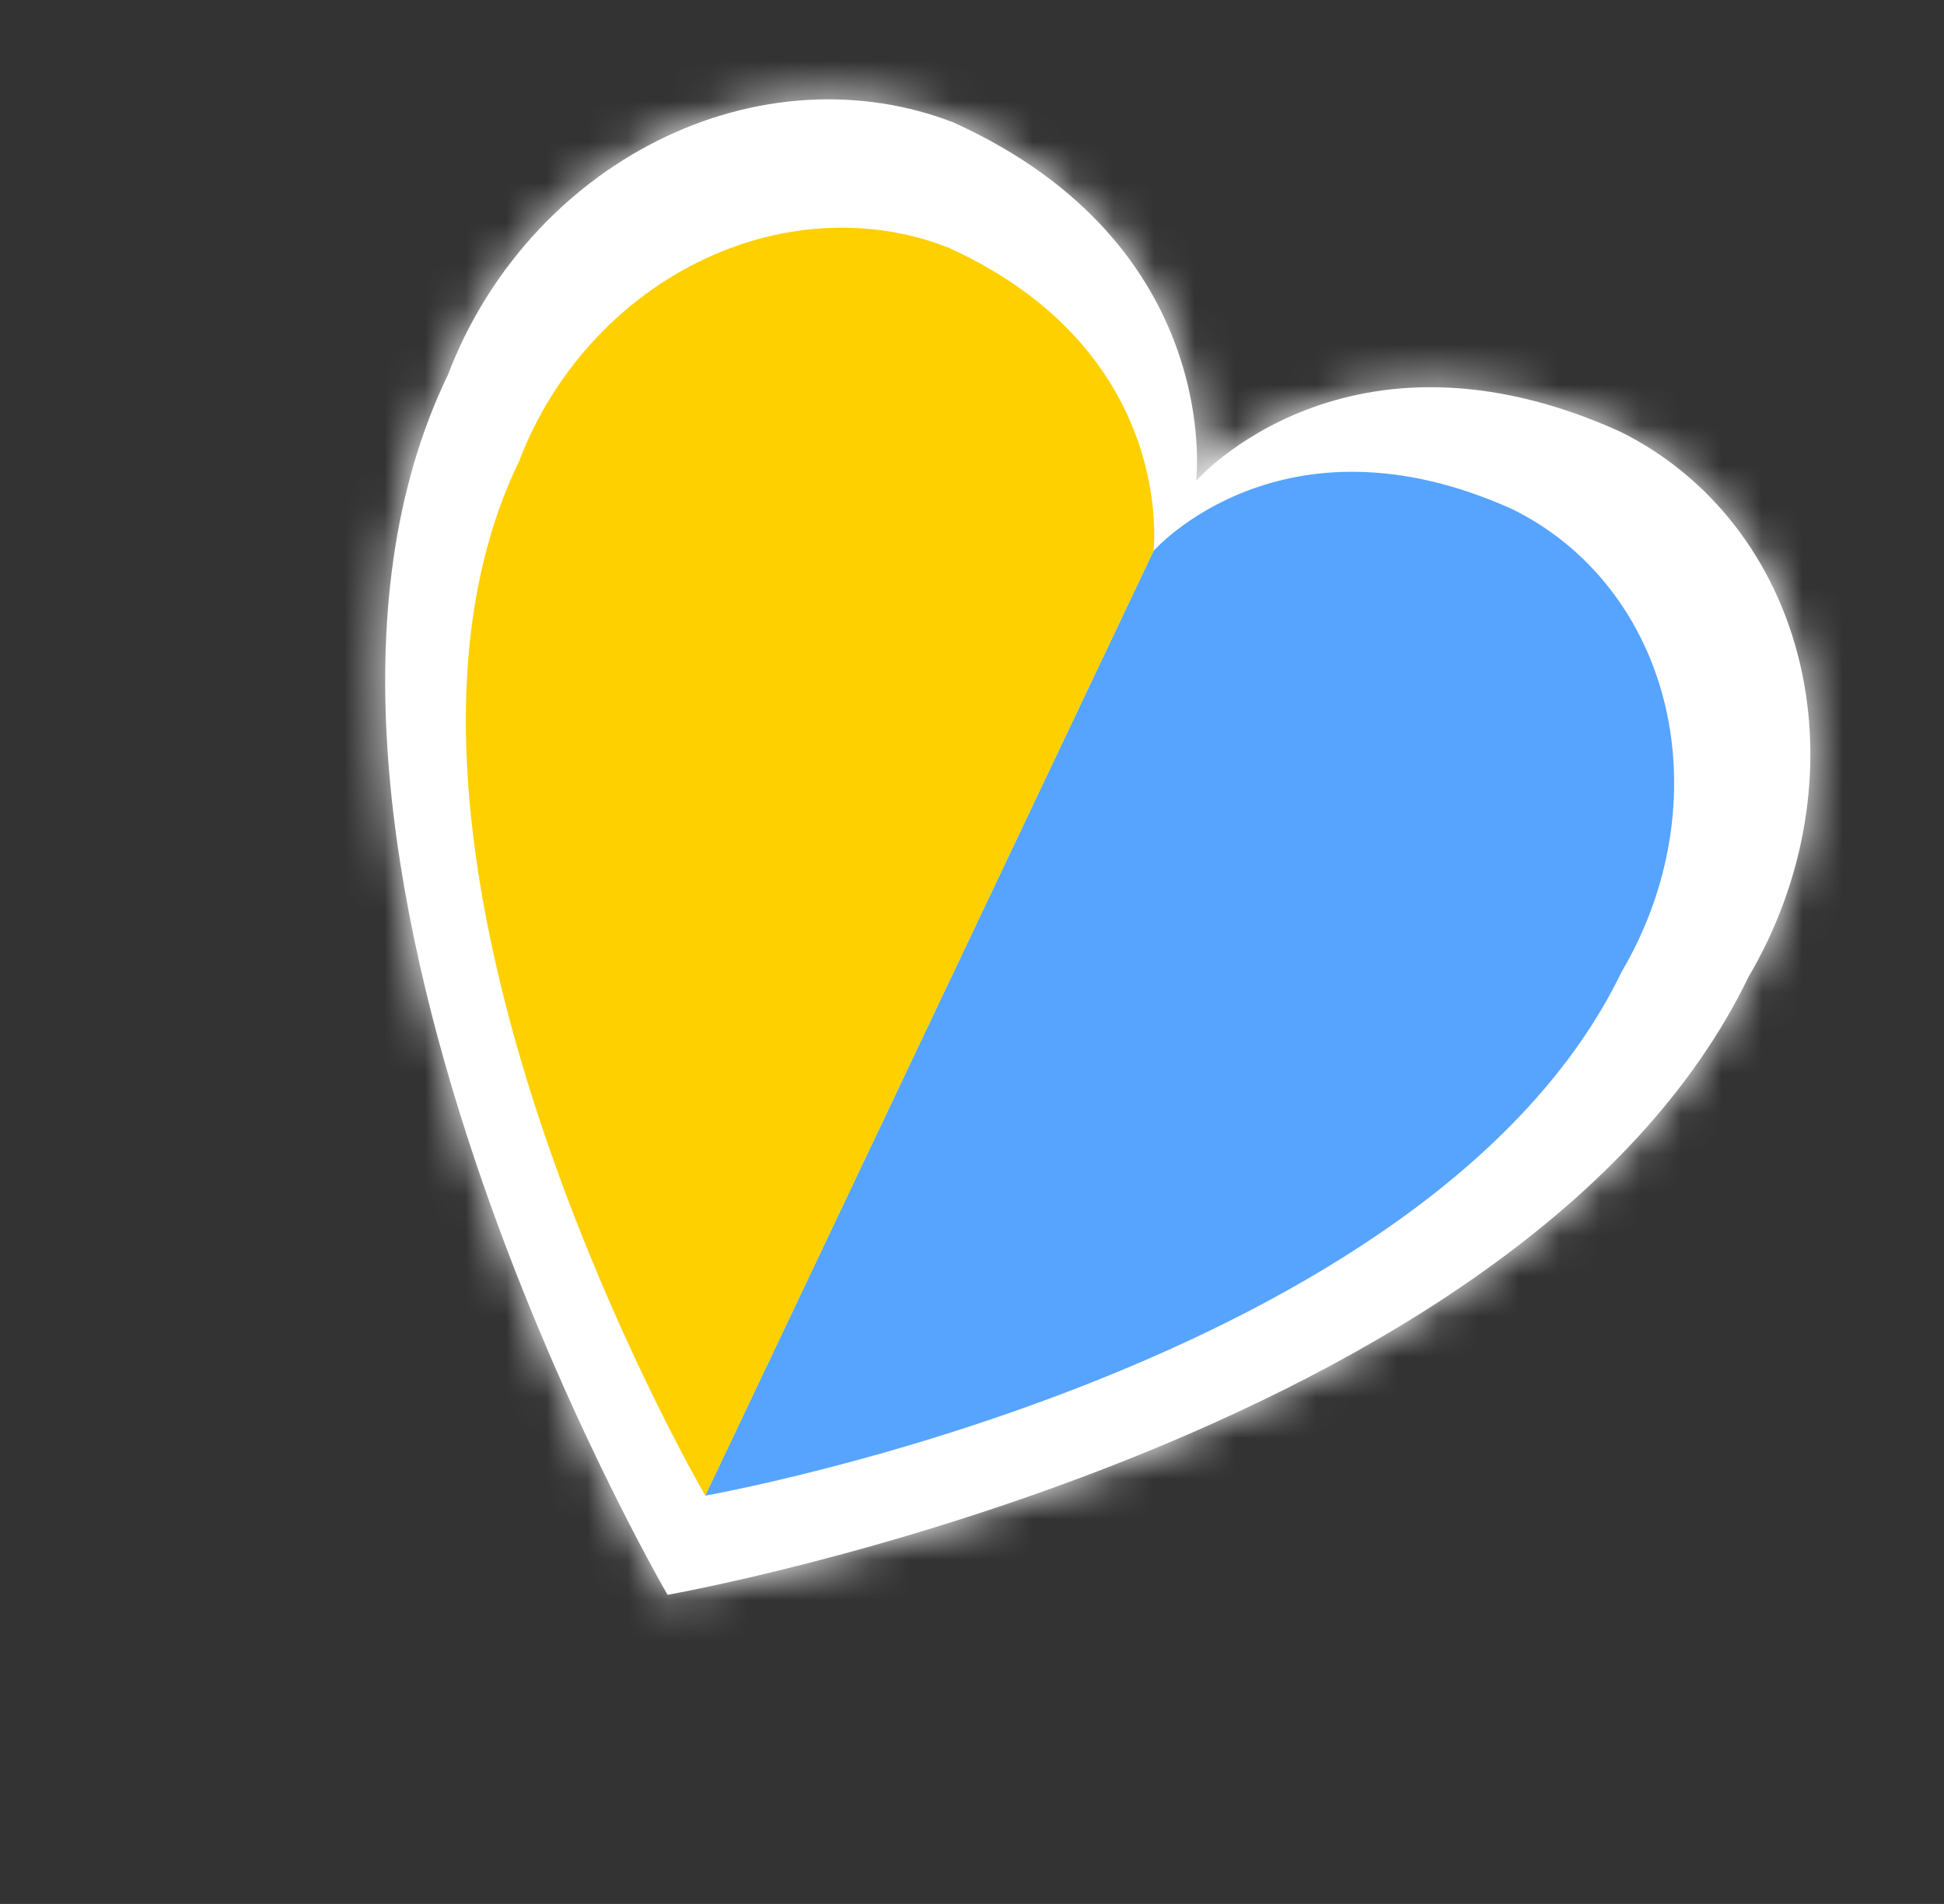
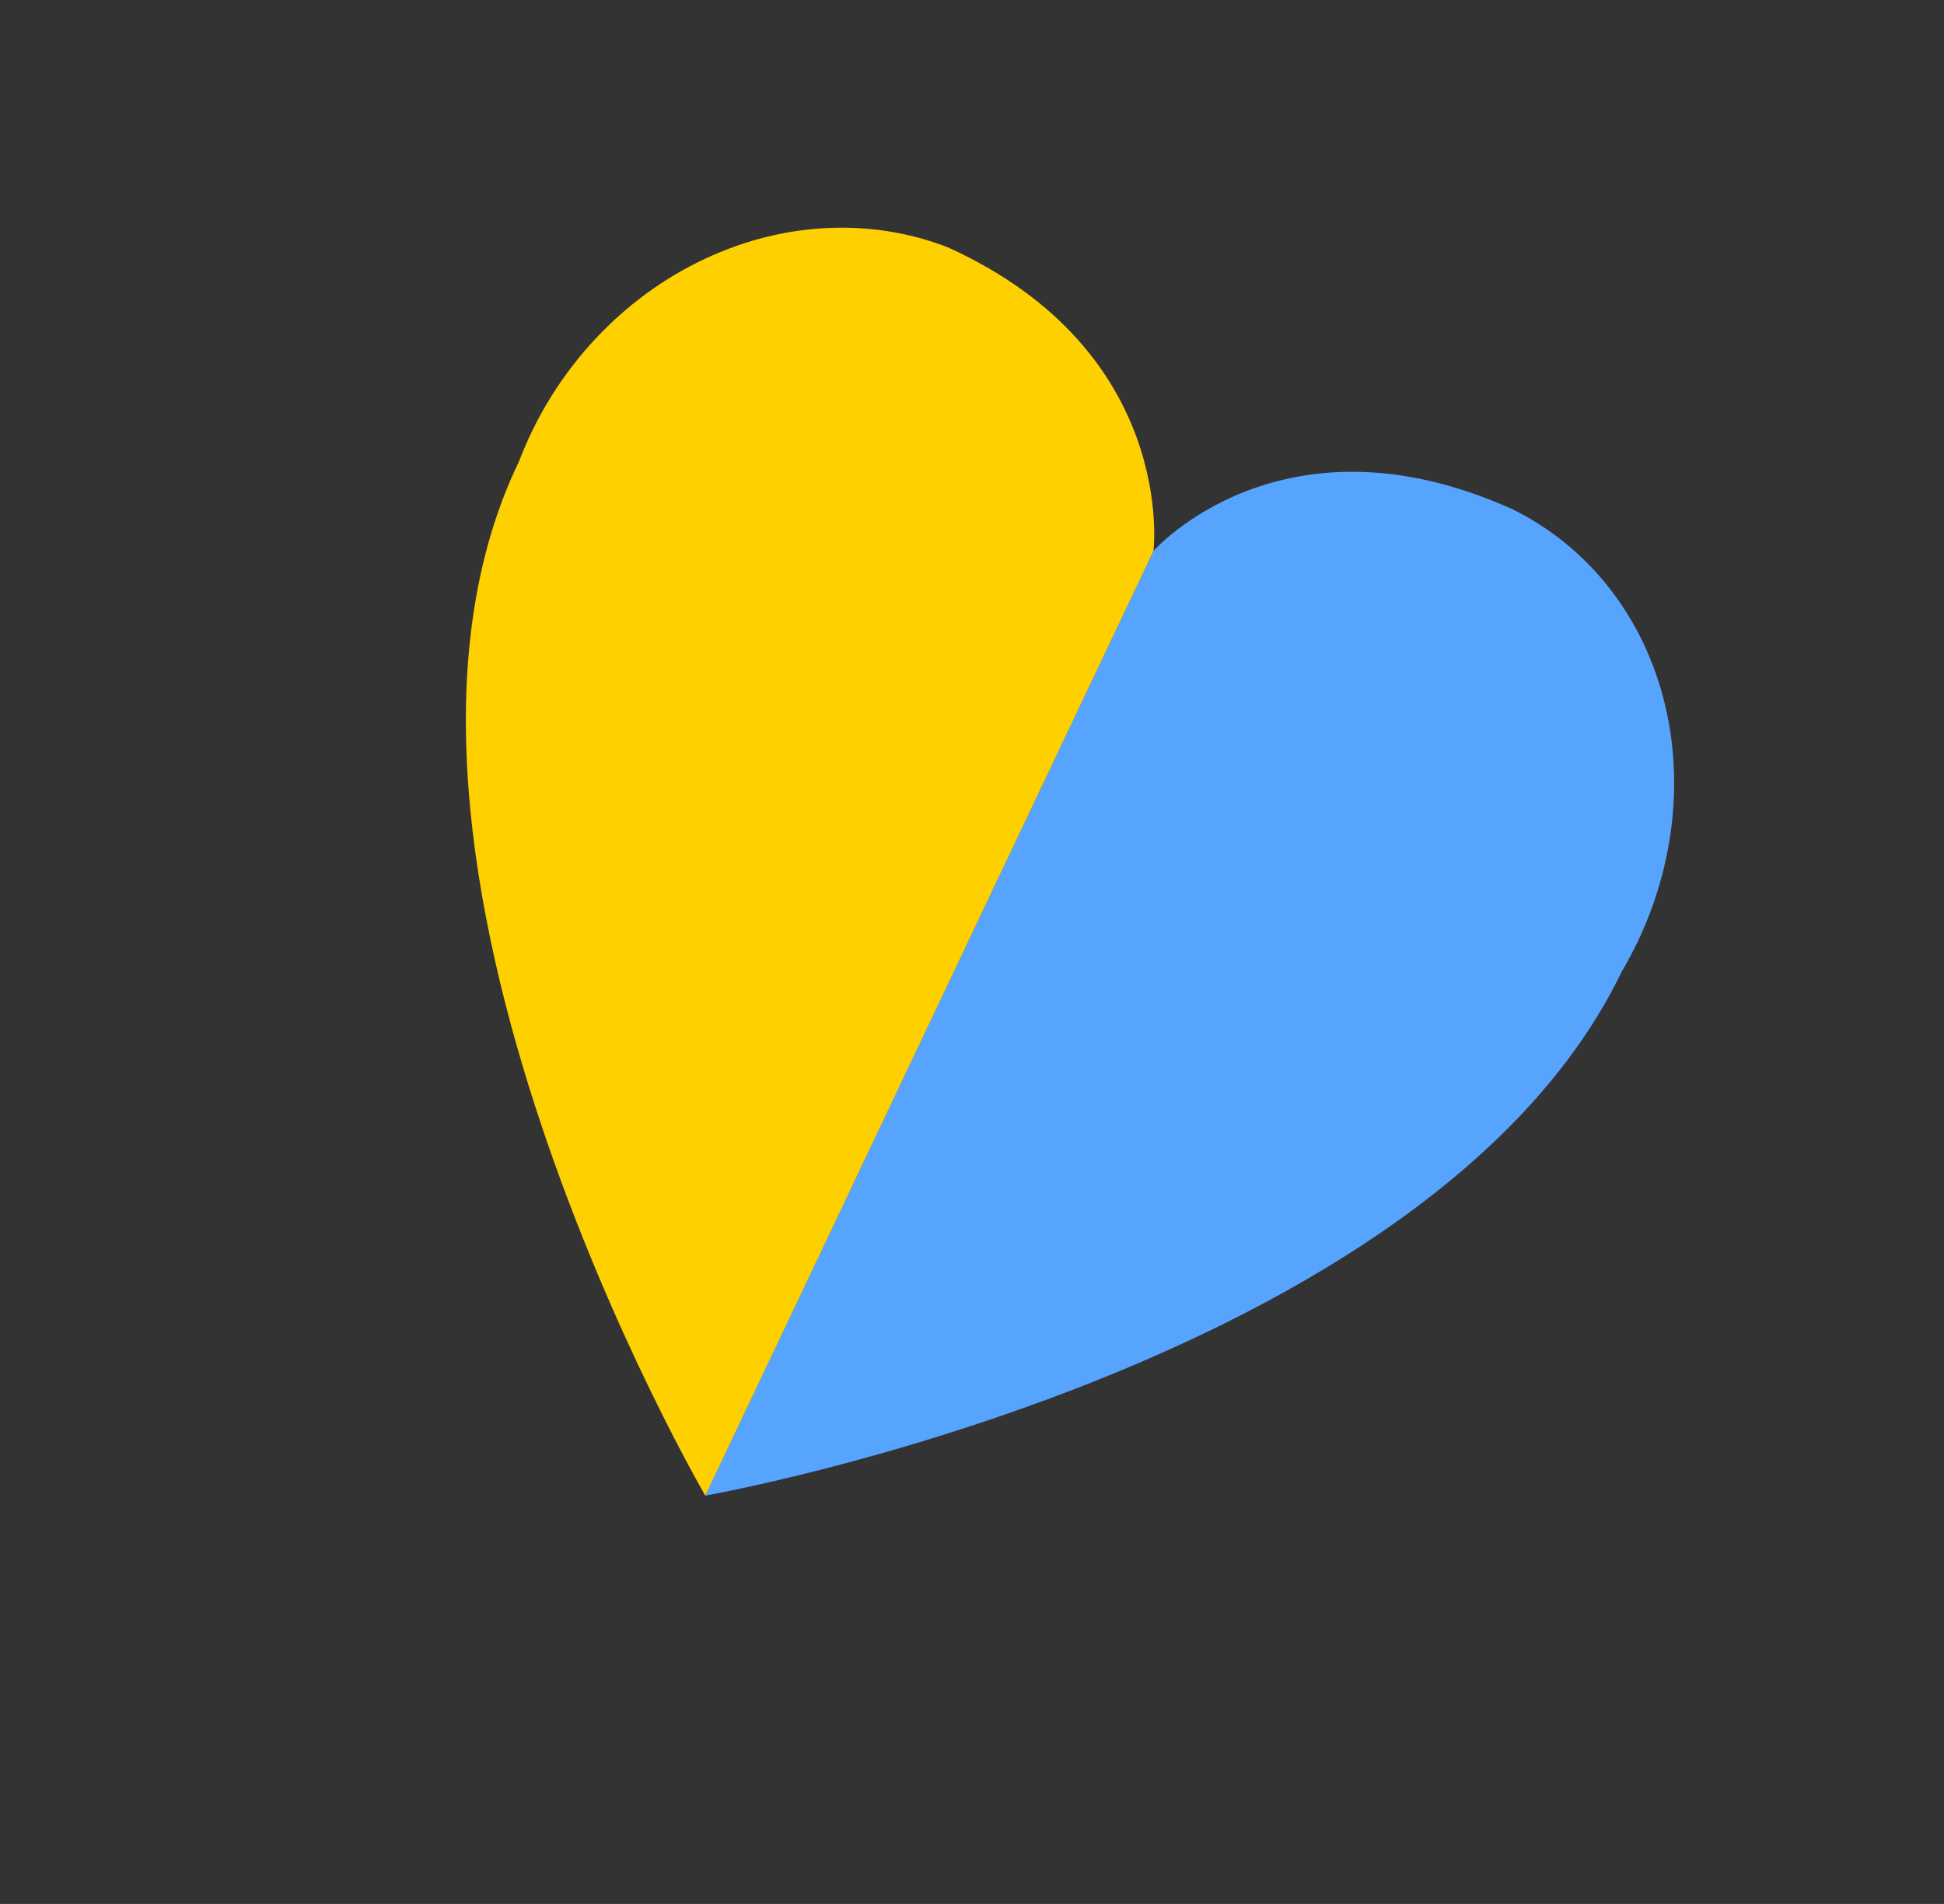
<svg xmlns="http://www.w3.org/2000/svg" width="48" height="47" viewBox="0 0 48 47" fill="none">
  <rect x="0" y="0" width="48" height="47" fill="#333333" stroke="none" />
  <mask id="path-1-inside-1_2286_115408" fill="white">
    <path fill-rule="evenodd" clip-rule="evenodd" d="M29.535 11.866C29.535 11.866 30.245 6.061 23.547 3.025C22.408 2.582 21.174 2.393 19.92 2.468C18.666 2.544 17.418 2.883 16.252 3.465C15.085 4.047 14.023 4.859 13.131 5.854C12.239 6.849 11.534 8.005 11.06 9.253C5.556 20.631 16.483 39.369 16.483 39.369L16.483 39.369C16.6 39.348 37.61 35.63 43.174 24.114C43.871 22.931 44.344 21.634 44.562 20.303C44.781 18.972 44.74 17.634 44.442 16.373C44.145 15.113 43.597 13.955 42.833 12.971C42.069 11.987 41.105 11.198 39.999 10.653C33.271 7.615 29.536 11.866 29.536 11.866L19.329 33.372L29.535 11.866Z" />
  </mask>
-   <path fill-rule="evenodd" clip-rule="evenodd" d="M29.535 11.866C29.535 11.866 30.245 6.061 23.547 3.025C22.408 2.582 21.174 2.393 19.92 2.468C18.666 2.544 17.418 2.883 16.252 3.465C15.085 4.047 14.023 4.859 13.131 5.854C12.239 6.849 11.534 8.005 11.06 9.253C5.556 20.631 16.483 39.369 16.483 39.369L16.483 39.369C16.6 39.348 37.61 35.63 43.174 24.114C43.871 22.931 44.344 21.634 44.562 20.303C44.781 18.972 44.74 17.634 44.442 16.373C44.145 15.113 43.597 13.955 42.833 12.971C42.069 11.987 41.105 11.198 39.999 10.653C33.271 7.615 29.536 11.866 29.536 11.866L19.329 33.372L29.535 11.866Z" fill="white" />
-   <path d="M23.547 3.025L24.373 1.204L24.323 1.181L24.272 1.161L23.547 3.025ZM29.535 11.866L31.341 12.723L31.48 12.431L31.52 12.109L29.535 11.866ZM19.92 2.468L19.8 0.472L19.92 2.468ZM16.252 3.465L15.359 1.675L16.252 3.465ZM13.131 5.854L14.62 7.189L13.131 5.854ZM11.06 9.253L12.861 10.123L12.899 10.045L12.93 9.963L11.06 9.253ZM16.483 39.369L14.755 40.377L16.666 43.654L18.29 40.225L16.483 39.369ZM16.483 39.369L16.136 37.399L15.118 37.578L14.675 38.513L16.483 39.369ZM43.174 24.114L41.451 23.098L41.409 23.17L41.373 23.244L43.174 24.114ZM44.562 20.303L46.536 20.626L46.536 20.626L44.562 20.303ZM42.833 12.971L44.413 11.744L44.413 11.744L42.833 12.971ZM39.999 10.653L40.884 8.86L40.853 8.844L40.822 8.83L39.999 10.653ZM29.536 11.866L28.034 10.546L27.849 10.756L27.729 11.008L29.536 11.866ZM19.329 33.372L17.522 32.515L21.135 34.23L19.329 33.372ZM22.722 4.847C25.547 6.128 26.683 7.906 27.171 9.262C27.425 9.967 27.517 10.597 27.545 11.04C27.559 11.26 27.558 11.43 27.553 11.534C27.552 11.585 27.549 11.62 27.548 11.636C27.547 11.643 27.547 11.646 27.547 11.644C27.547 11.643 27.547 11.641 27.548 11.638C27.548 11.636 27.548 11.634 27.548 11.631C27.549 11.63 27.549 11.629 27.549 11.627C27.549 11.627 27.549 11.626 27.549 11.625C27.549 11.624 27.549 11.623 29.535 11.866C31.52 12.109 31.52 12.108 31.52 12.107C31.52 12.106 31.52 12.105 31.52 12.104C31.52 12.102 31.521 12.101 31.521 12.099C31.521 12.095 31.522 12.091 31.522 12.086C31.523 12.077 31.525 12.066 31.526 12.054C31.528 12.03 31.531 12 31.534 11.965C31.54 11.894 31.546 11.801 31.55 11.688C31.559 11.462 31.561 11.155 31.537 10.783C31.489 10.043 31.34 9.032 30.934 7.906C30.104 5.6 28.245 2.959 24.373 1.204L22.722 4.847ZM20.04 4.465C21.015 4.406 21.959 4.554 22.822 4.889L24.272 1.161C22.856 0.611 21.334 0.38 19.8 0.472L20.04 4.465ZM17.144 5.254C18.079 4.788 19.066 4.523 20.04 4.465L19.8 0.472C18.267 0.564 16.757 0.977 15.359 1.675L17.144 5.254ZM14.62 7.189C15.348 6.378 16.209 5.721 17.144 5.254L15.359 1.675C13.961 2.372 12.698 3.341 11.642 4.519L14.62 7.189ZM12.93 9.963C13.316 8.946 13.892 8.001 14.62 7.189L11.642 4.519C10.586 5.696 9.752 7.064 9.191 8.542L12.93 9.963ZM16.483 39.369C18.21 38.362 18.21 38.362 18.211 38.362C18.211 38.362 18.211 38.363 18.211 38.363C18.211 38.363 18.211 38.362 18.21 38.362C18.21 38.361 18.208 38.358 18.206 38.355C18.202 38.348 18.196 38.337 18.187 38.321C18.169 38.29 18.141 38.242 18.105 38.176C18.032 38.046 17.923 37.85 17.785 37.593C17.508 37.081 17.116 36.33 16.661 35.391C15.748 33.51 14.591 30.893 13.604 27.943C11.579 21.891 10.479 15.046 12.861 10.123L9.26 8.381C6.137 14.837 7.749 23.051 9.811 29.212C10.867 32.369 12.098 35.149 13.062 37.137C13.545 38.132 13.963 38.934 14.263 39.491C14.413 39.769 14.534 39.986 14.618 40.136C14.66 40.211 14.693 40.269 14.716 40.309C14.728 40.33 14.737 40.345 14.743 40.357C14.746 40.362 14.749 40.367 14.751 40.37C14.752 40.372 14.753 40.373 14.754 40.374C14.754 40.375 14.754 40.376 14.754 40.376C14.755 40.376 14.755 40.377 16.483 39.369ZM14.675 38.513L14.675 38.513L18.29 40.225L18.291 40.225L14.675 38.513ZM41.373 23.244C38.942 28.275 32.943 31.848 27.047 34.194C24.165 35.34 21.439 36.142 19.424 36.658C17.411 37.175 16.127 37.401 16.136 37.399L16.83 41.338C16.947 41.318 22.38 40.355 28.525 37.91C34.553 35.513 41.841 31.469 44.974 24.984L41.373 23.244ZM42.589 19.979C42.411 21.062 42.025 22.124 41.451 23.098L44.896 25.131C45.718 23.738 46.277 22.206 46.536 20.626L42.589 19.979ZM42.496 16.832C42.73 17.826 42.766 18.897 42.589 19.979L46.536 20.626C46.795 19.046 46.749 17.442 46.389 15.914L42.496 16.832ZM41.254 14.198C41.835 14.946 42.262 15.839 42.496 16.832L46.389 15.914C46.029 14.386 45.36 12.963 44.413 11.744L41.254 14.198ZM39.115 12.447C39.946 12.857 40.673 13.45 41.254 14.198L44.413 11.744C43.465 10.524 42.264 9.54 40.884 8.86L39.115 12.447ZM29.536 11.866C31.039 13.186 31.038 13.187 31.037 13.188C31.037 13.188 31.036 13.189 31.036 13.189C31.035 13.191 31.034 13.192 31.033 13.193C31.031 13.194 31.03 13.196 31.028 13.198C31.026 13.201 31.024 13.203 31.023 13.204C31.021 13.206 31.022 13.204 31.027 13.2C31.036 13.19 31.058 13.167 31.093 13.134C31.162 13.068 31.28 12.961 31.446 12.833C31.779 12.576 32.289 12.246 32.963 11.987C34.256 11.489 36.316 11.184 39.176 12.476L40.822 8.83C36.955 7.084 33.783 7.385 31.526 8.254C30.426 8.677 29.581 9.22 29.004 9.665C28.714 9.889 28.488 10.09 28.327 10.244C28.247 10.321 28.182 10.387 28.133 10.438C28.108 10.464 28.088 10.486 28.071 10.504C28.063 10.513 28.056 10.521 28.05 10.528C28.047 10.531 28.044 10.535 28.041 10.537C28.04 10.539 28.038 10.54 28.037 10.542C28.037 10.543 28.036 10.543 28.035 10.544C28.035 10.545 28.034 10.546 29.536 11.866ZM21.135 34.23L31.343 12.723L27.729 11.008L17.522 32.515L21.135 34.23ZM27.728 11.009L17.522 32.515L21.135 34.23L31.341 12.723L27.728 11.009Z" fill="white" mask="url(#path-1-inside-1_2286_115408)" />
  <path d="M37.351 12.574C38.288 13.037 39.106 13.705 39.754 14.539C40.402 15.373 40.866 16.355 41.118 17.424C41.37 18.493 41.405 19.627 41.22 20.756C41.035 21.884 40.634 22.984 40.042 23.987C35.312 33.778 17.412 36.921 17.412 36.921L28.48 13.602C28.48 13.602 31.647 9.999 37.351 12.574Z" fill="#57A4FF" />
  <path d="M23.404 6.106C29.084 8.68 28.481 13.602 28.481 13.602L17.415 36.921C17.415 36.921 8.15 21.033 12.817 11.386C13.219 10.328 13.817 9.348 14.573 8.505C15.329 7.661 16.229 6.972 17.219 6.479C18.208 5.986 19.266 5.698 20.329 5.634C21.392 5.57 22.439 5.731 23.404 6.106Z" fill="#FFD000" />
</svg>